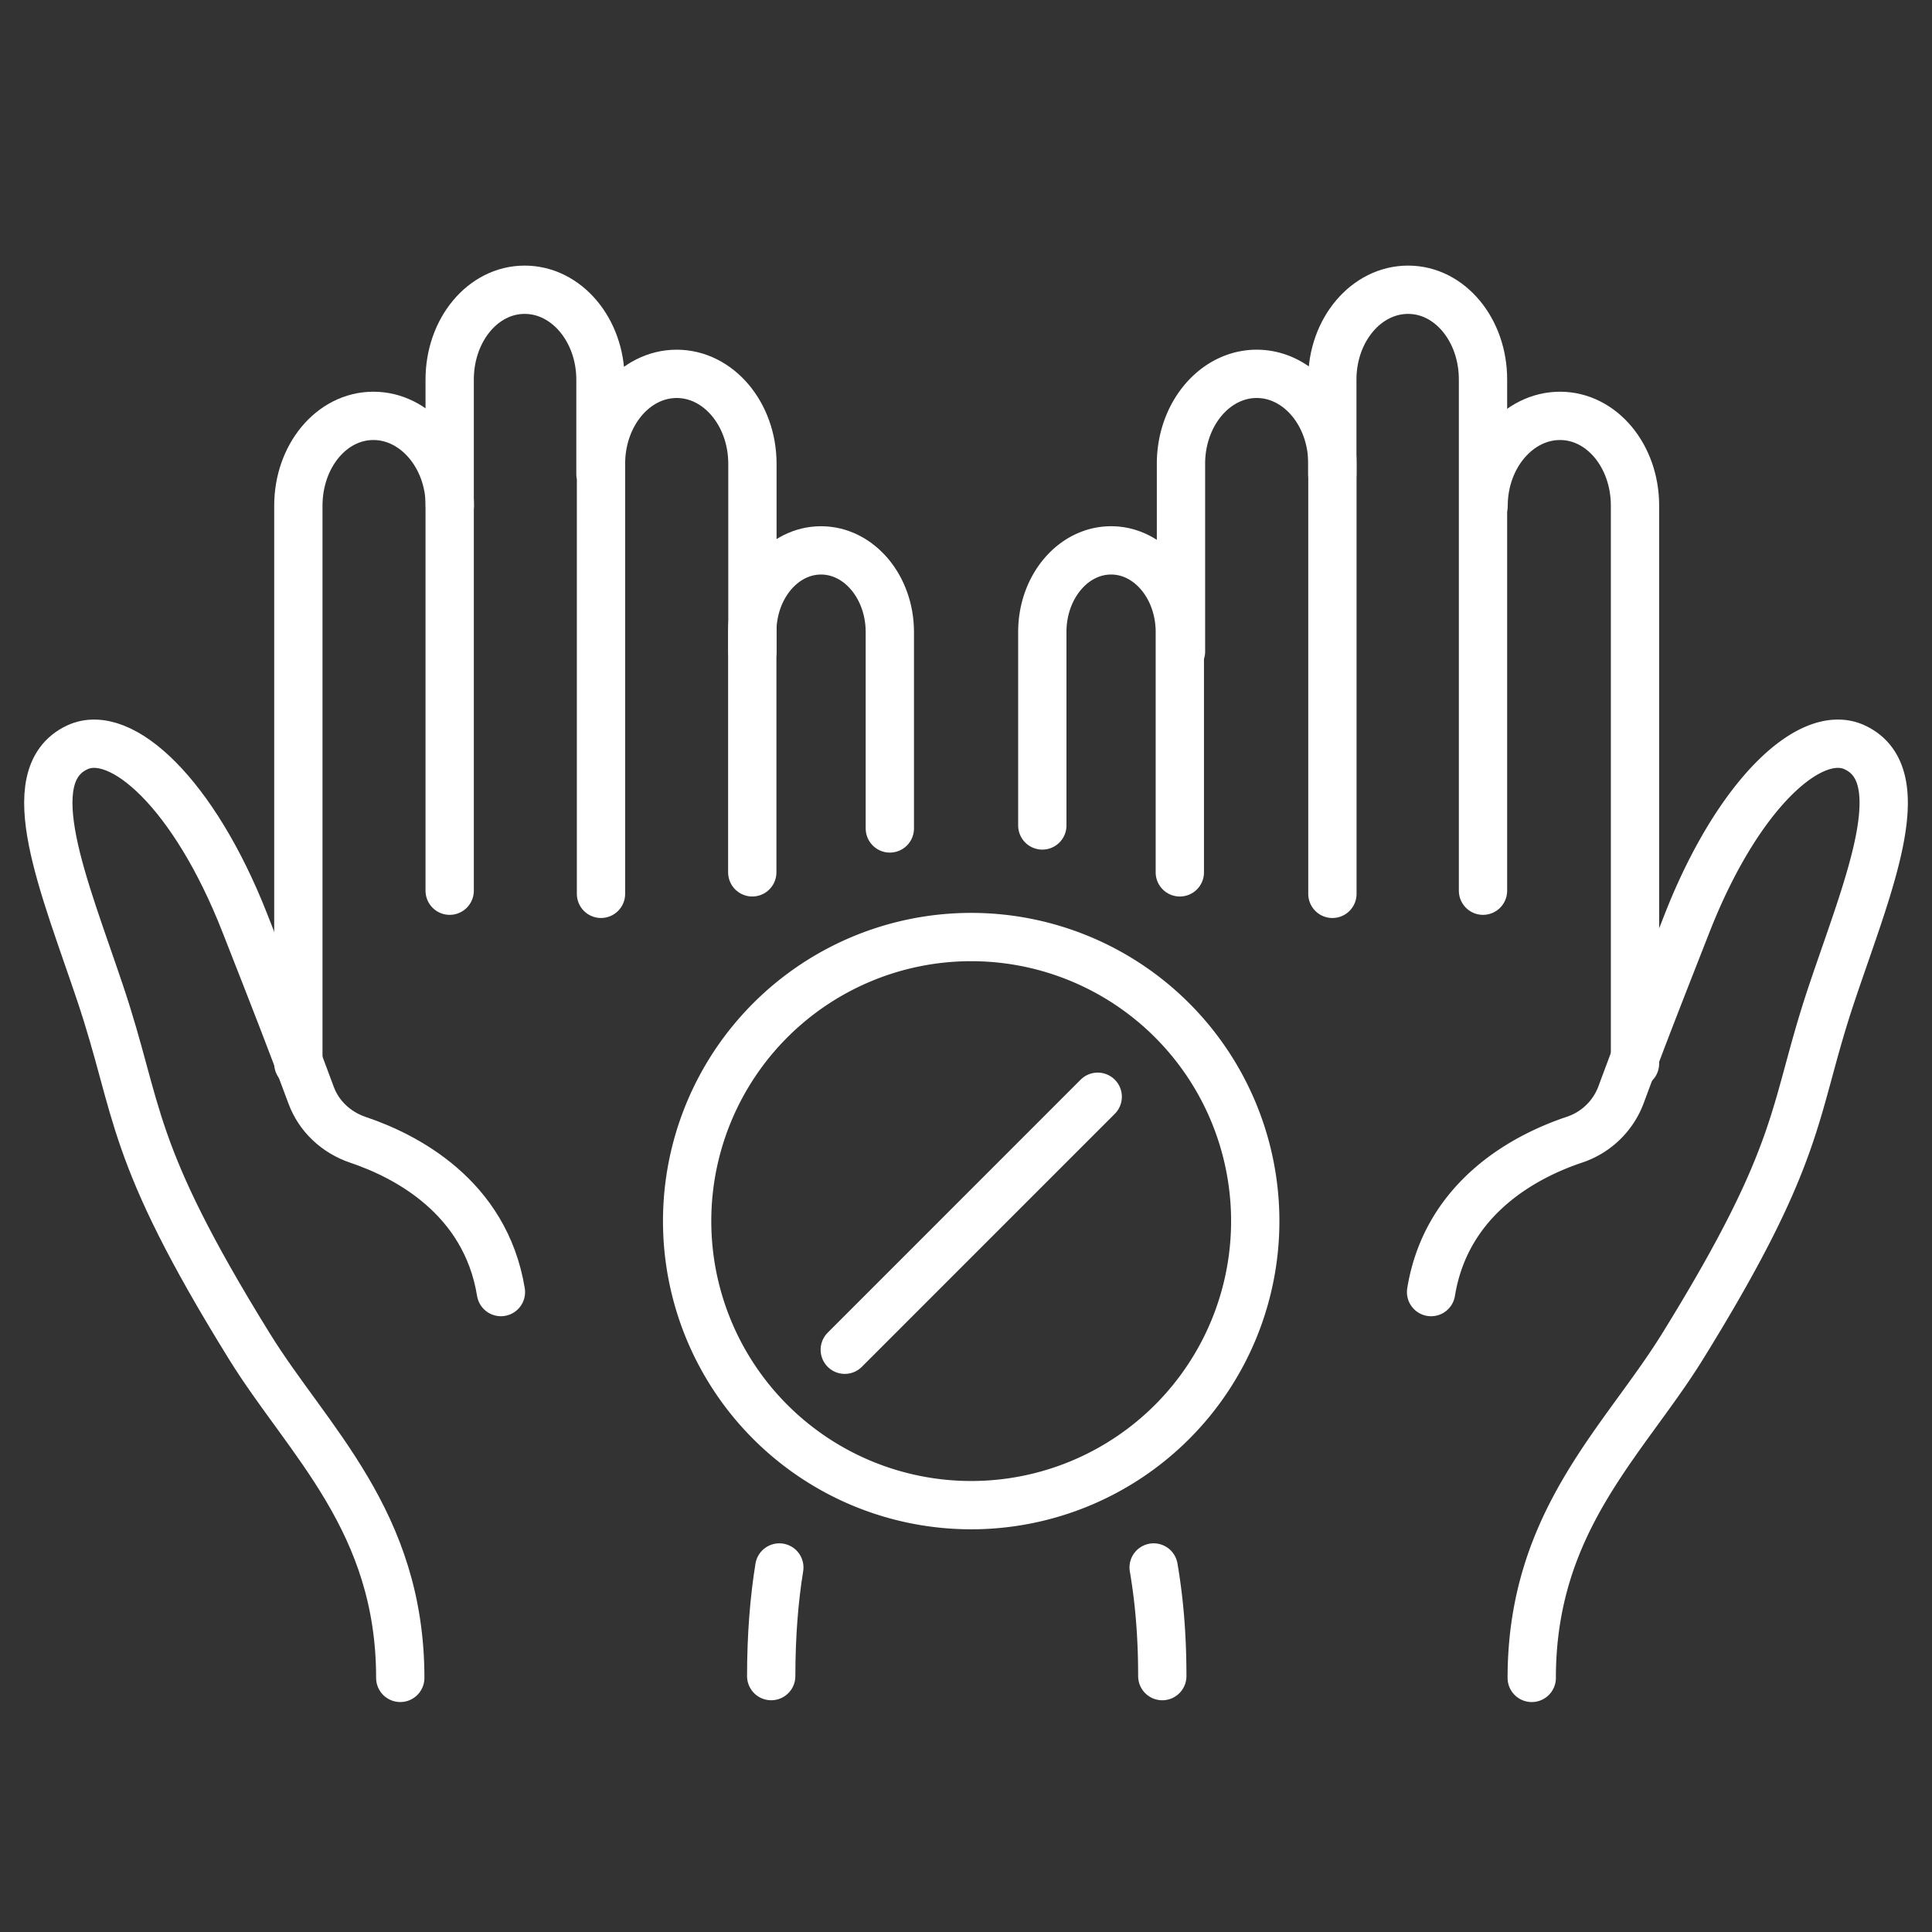
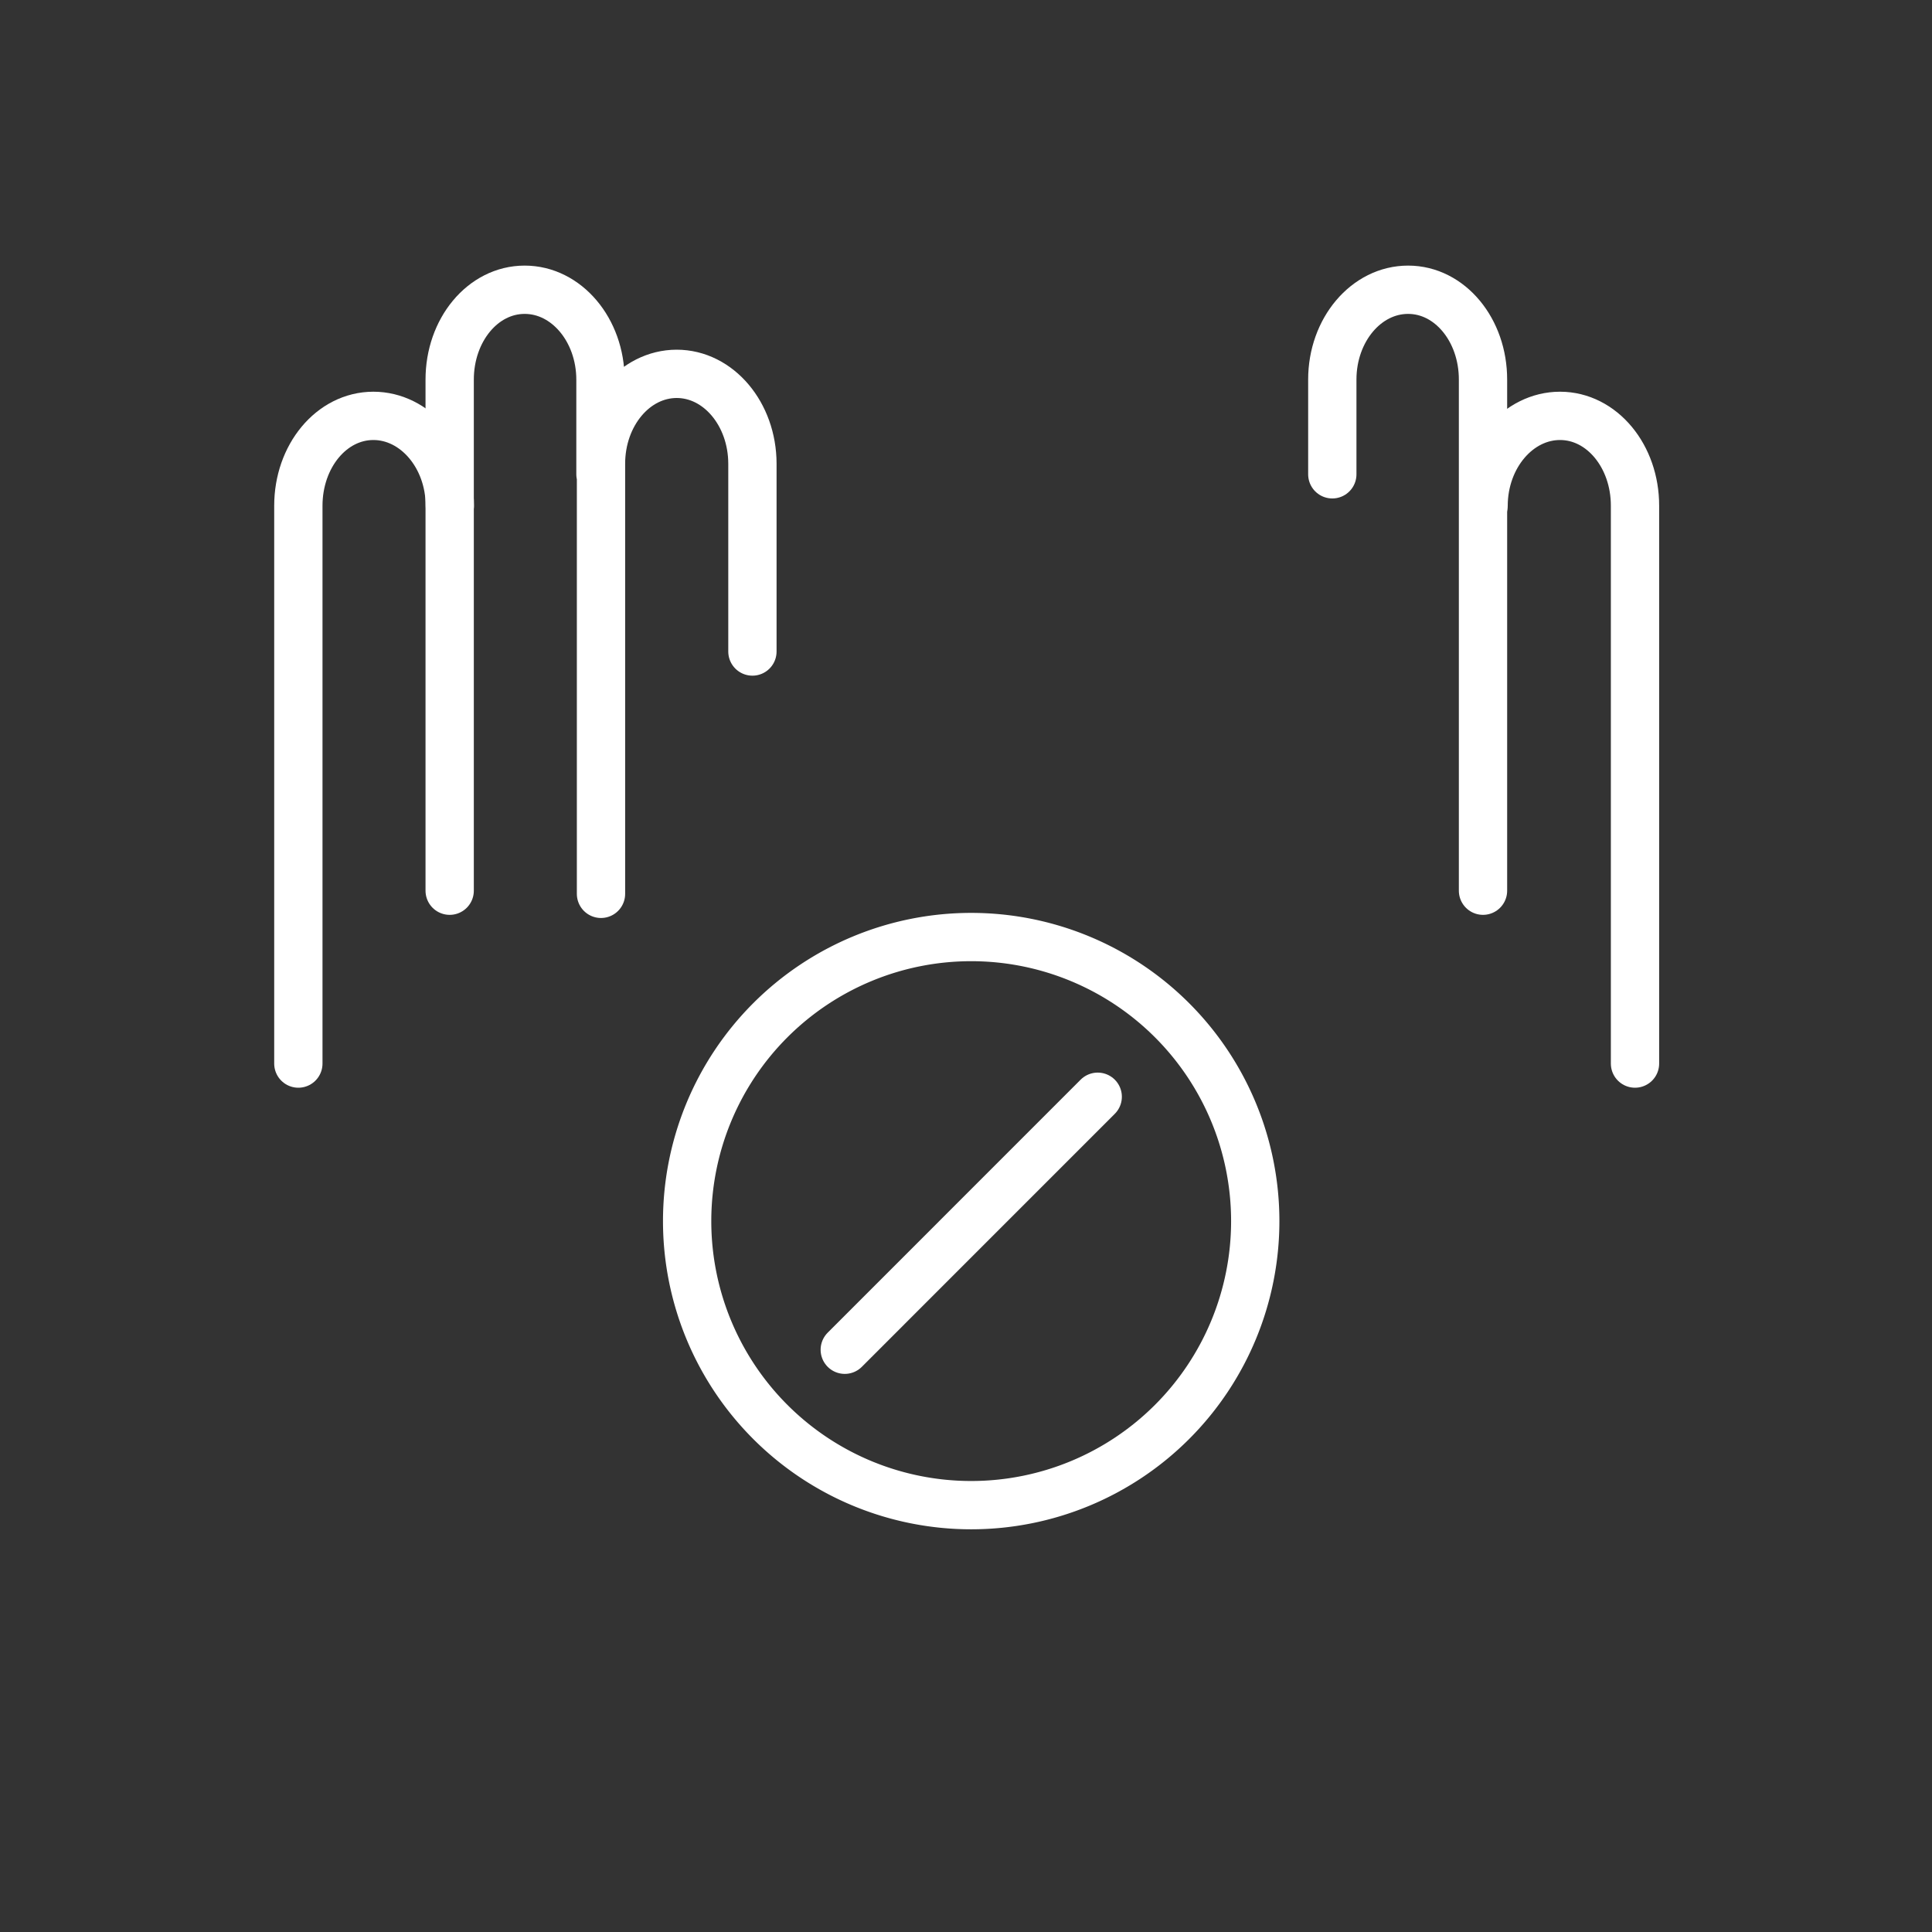
<svg xmlns="http://www.w3.org/2000/svg" fill="none" viewBox="0 0 40 40">
  <rect x="0" y="0" width="40" height="40" fill="#333333" stroke="none" />
  <path d="M27.584 9.82V7.858c0-1.028.703-1.86 1.57-1.859.865 0 1.552.835 1.55 1.862v10.58" stroke="#fff" stroke-miterlimit="2" stroke-linecap="round" stroke-linejoin="round" />
-   <path d="M24.451 13.489v-3.89c.001-1.028.704-1.86 1.57-1.859.866.002 1.566.836 1.565 1.863v8.903M21.58 17.09v-4.006c0-.934.639-1.69 1.426-1.689.786.001 1.422.759 1.421 1.693v4.973M24.064 34.702c0-.863-.067-1.596-.179-2.249M31.713 34.739c0-3.251 1.911-4.905 3.123-6.864 2.534-4.096 2.256-4.828 3.092-7.317.738-2.201 1.724-4.493.476-5.083-.91-.43-2.424.96-3.473 3.635-.689 1.756-.928 2.367-1.372 3.564a1.552 1.552 0 01-.97.925c-.97.326-2.636 1.168-2.96 3.152" stroke="#fff" stroke-miterlimit="2" stroke-linecap="round" stroke-linejoin="round" />
  <path d="M30.716 10.469c.002-1.027.718-1.86 1.584-1.859.865.001 1.553.835 1.551 1.863V22.02M12.432 9.82V7.858c-.002-1.028-.705-1.86-1.57-1.859-.866 0-1.553.835-1.552 1.862v10.58M15.578 13.489v-3.89c-.002-1.028-.704-1.86-1.57-1.859-.866.002-1.566.836-1.565 1.863v8.903" stroke="#fff" stroke-miterlimit="2" stroke-linecap="round" stroke-linejoin="round" />
-   <path d="M18.423 17.152v-4.068c-.001-.934-.64-1.69-1.426-1.689-.786.001-1.423.759-1.422 1.693v4.973M15.967 34.702c0-.846.063-1.606.168-2.249M8.287 34.739c0-3.251-1.911-4.905-3.123-6.864-2.534-4.096-2.256-4.828-3.092-7.317-.738-2.201-1.724-4.493-.476-5.083.91-.43 2.424.96 3.473 3.635.689 1.756.929 2.367 1.372 3.564.163.442.524.774.97.925.97.326 2.636 1.168 2.96 3.152" stroke="#fff" stroke-miterlimit="2" stroke-linecap="round" stroke-linejoin="round" />
  <path d="M9.313 10.469c-.002-1.027-.718-1.86-1.584-1.859-.866.001-1.553.835-1.552 1.863V22.02" stroke="#fff" stroke-miterlimit="2" stroke-linecap="round" stroke-linejoin="round" />
  <path clip-rule="evenodd" d="M24.266 21.123a5.881 5.881 0 11-8.317 8.317 5.881 5.881 0 018.317-8.317z" stroke="#fff" stroke-miterlimit="2" stroke-linecap="round" stroke-linejoin="round" />
  <path d="M17.49 27.945l5.237-5.238" stroke="#fff" stroke-miterlimit="2" stroke-linecap="round" stroke-linejoin="round" />
</svg>